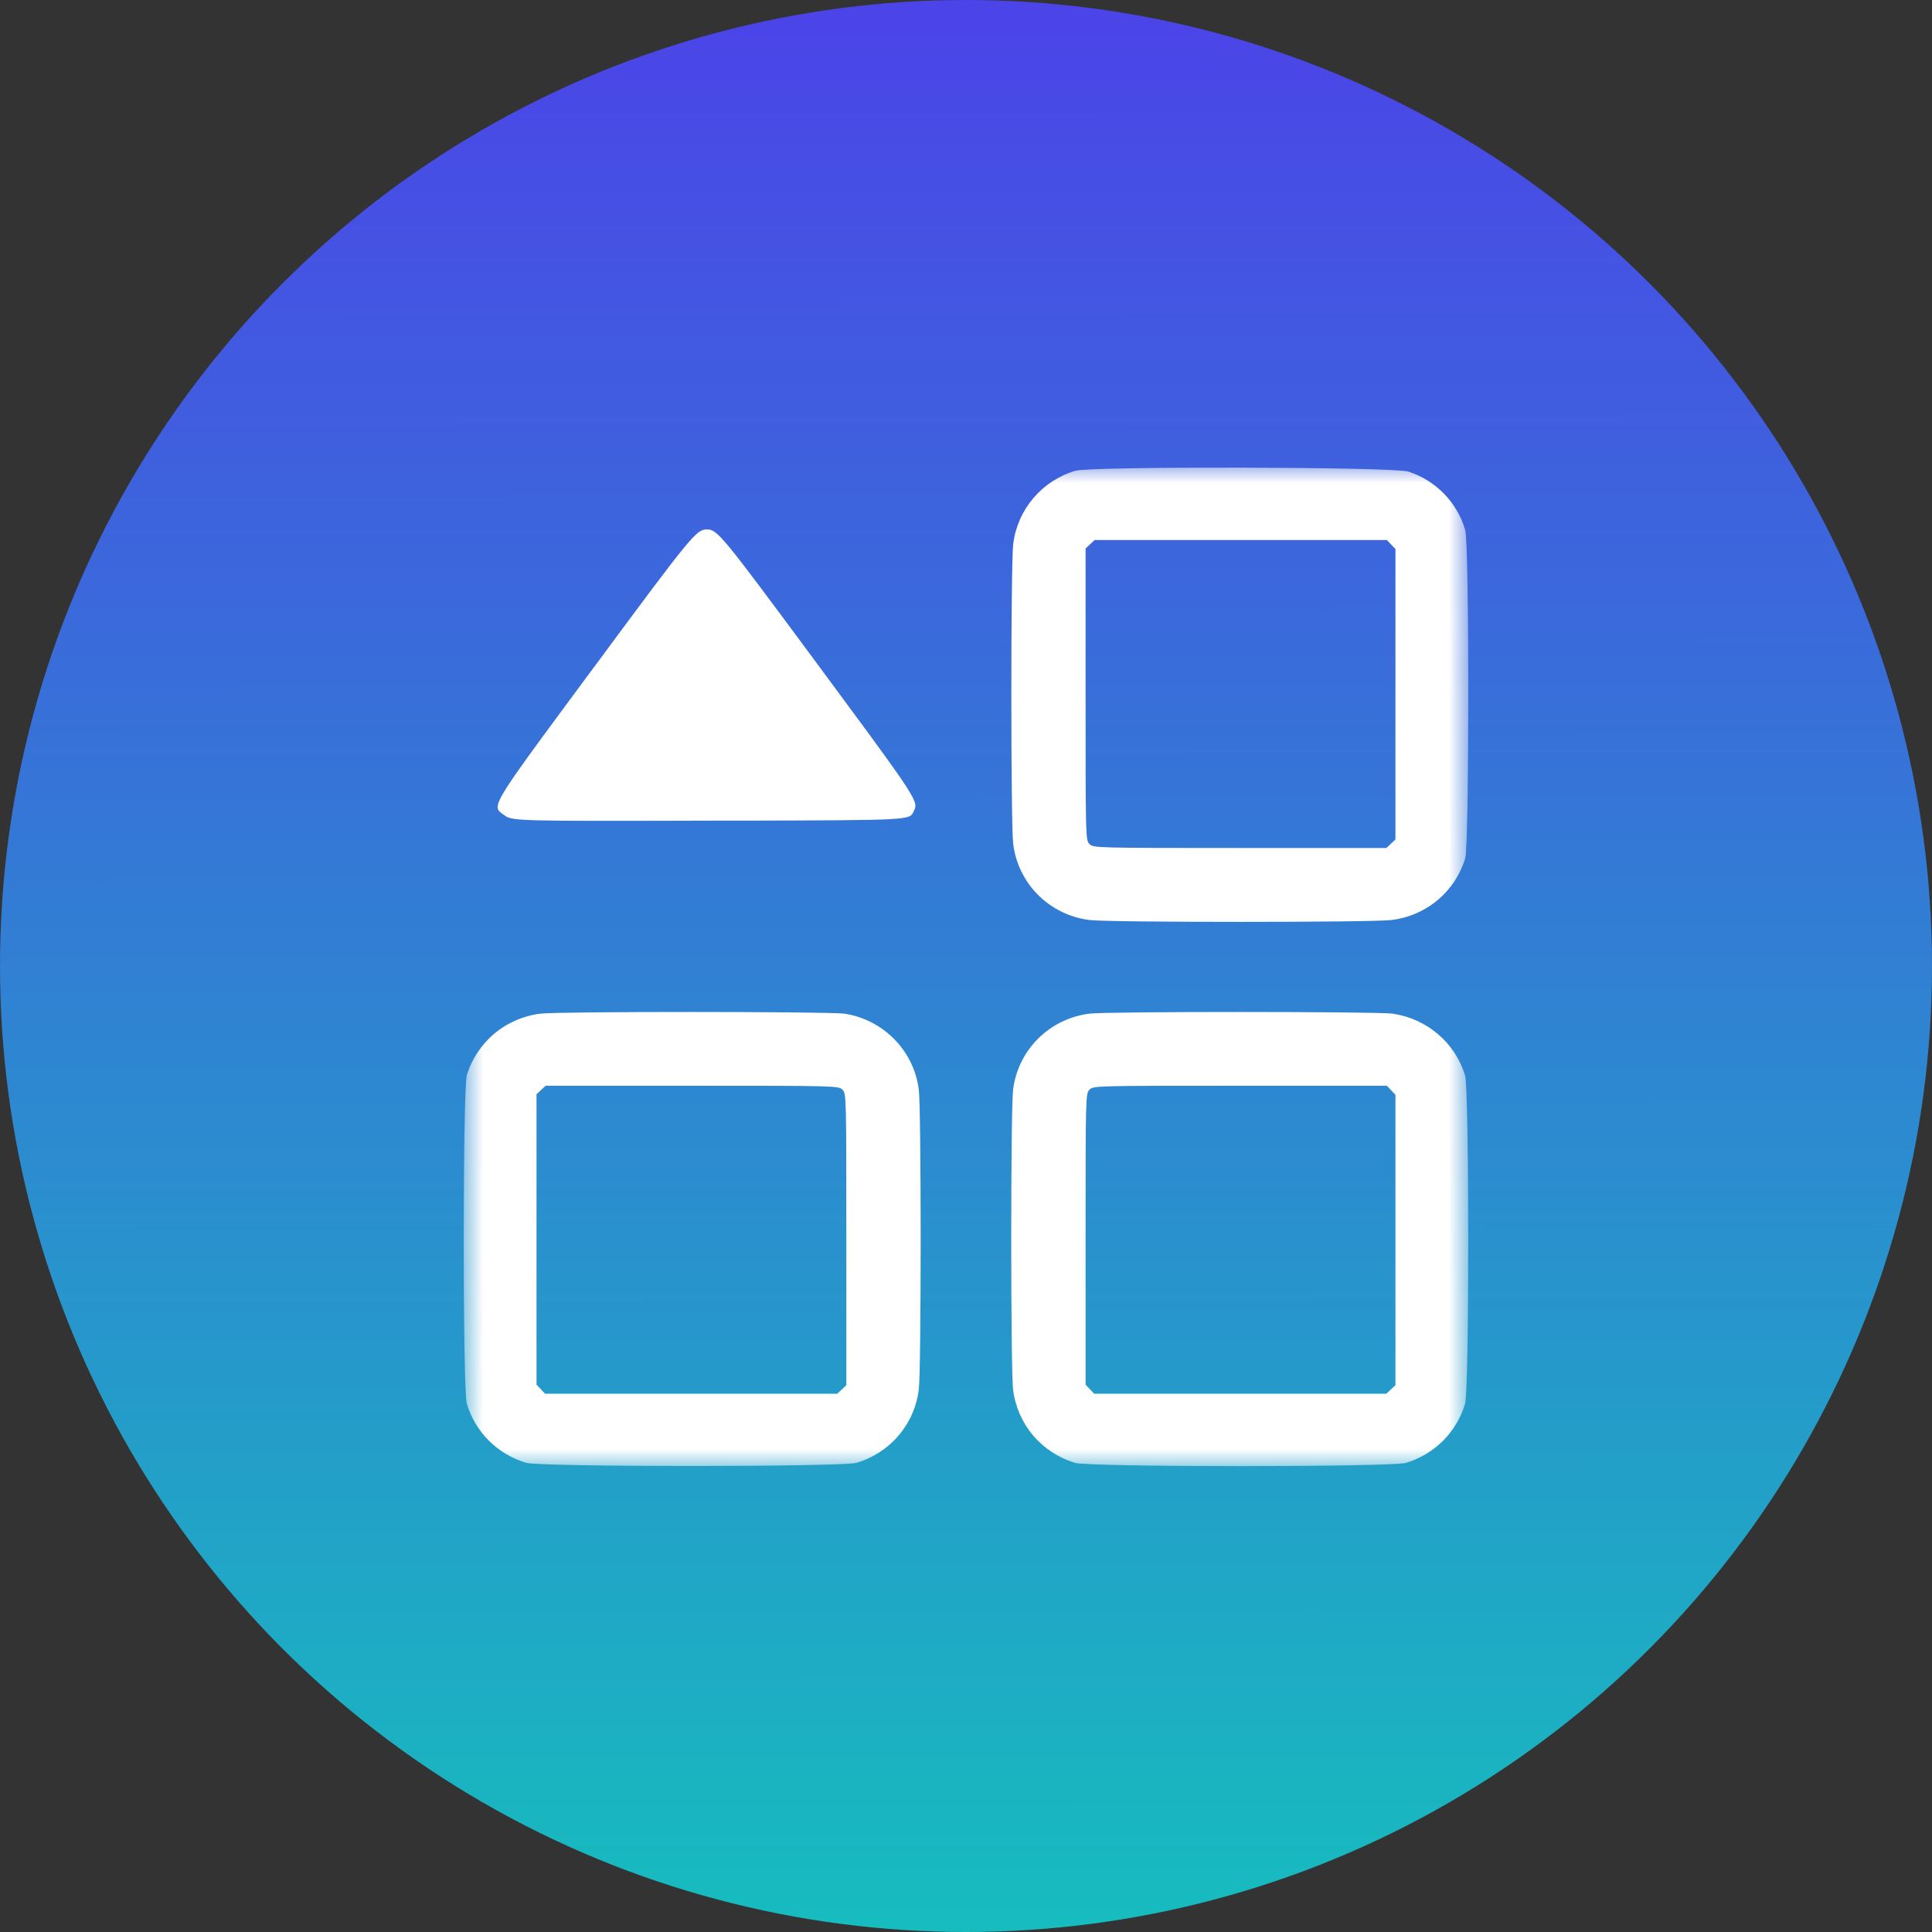
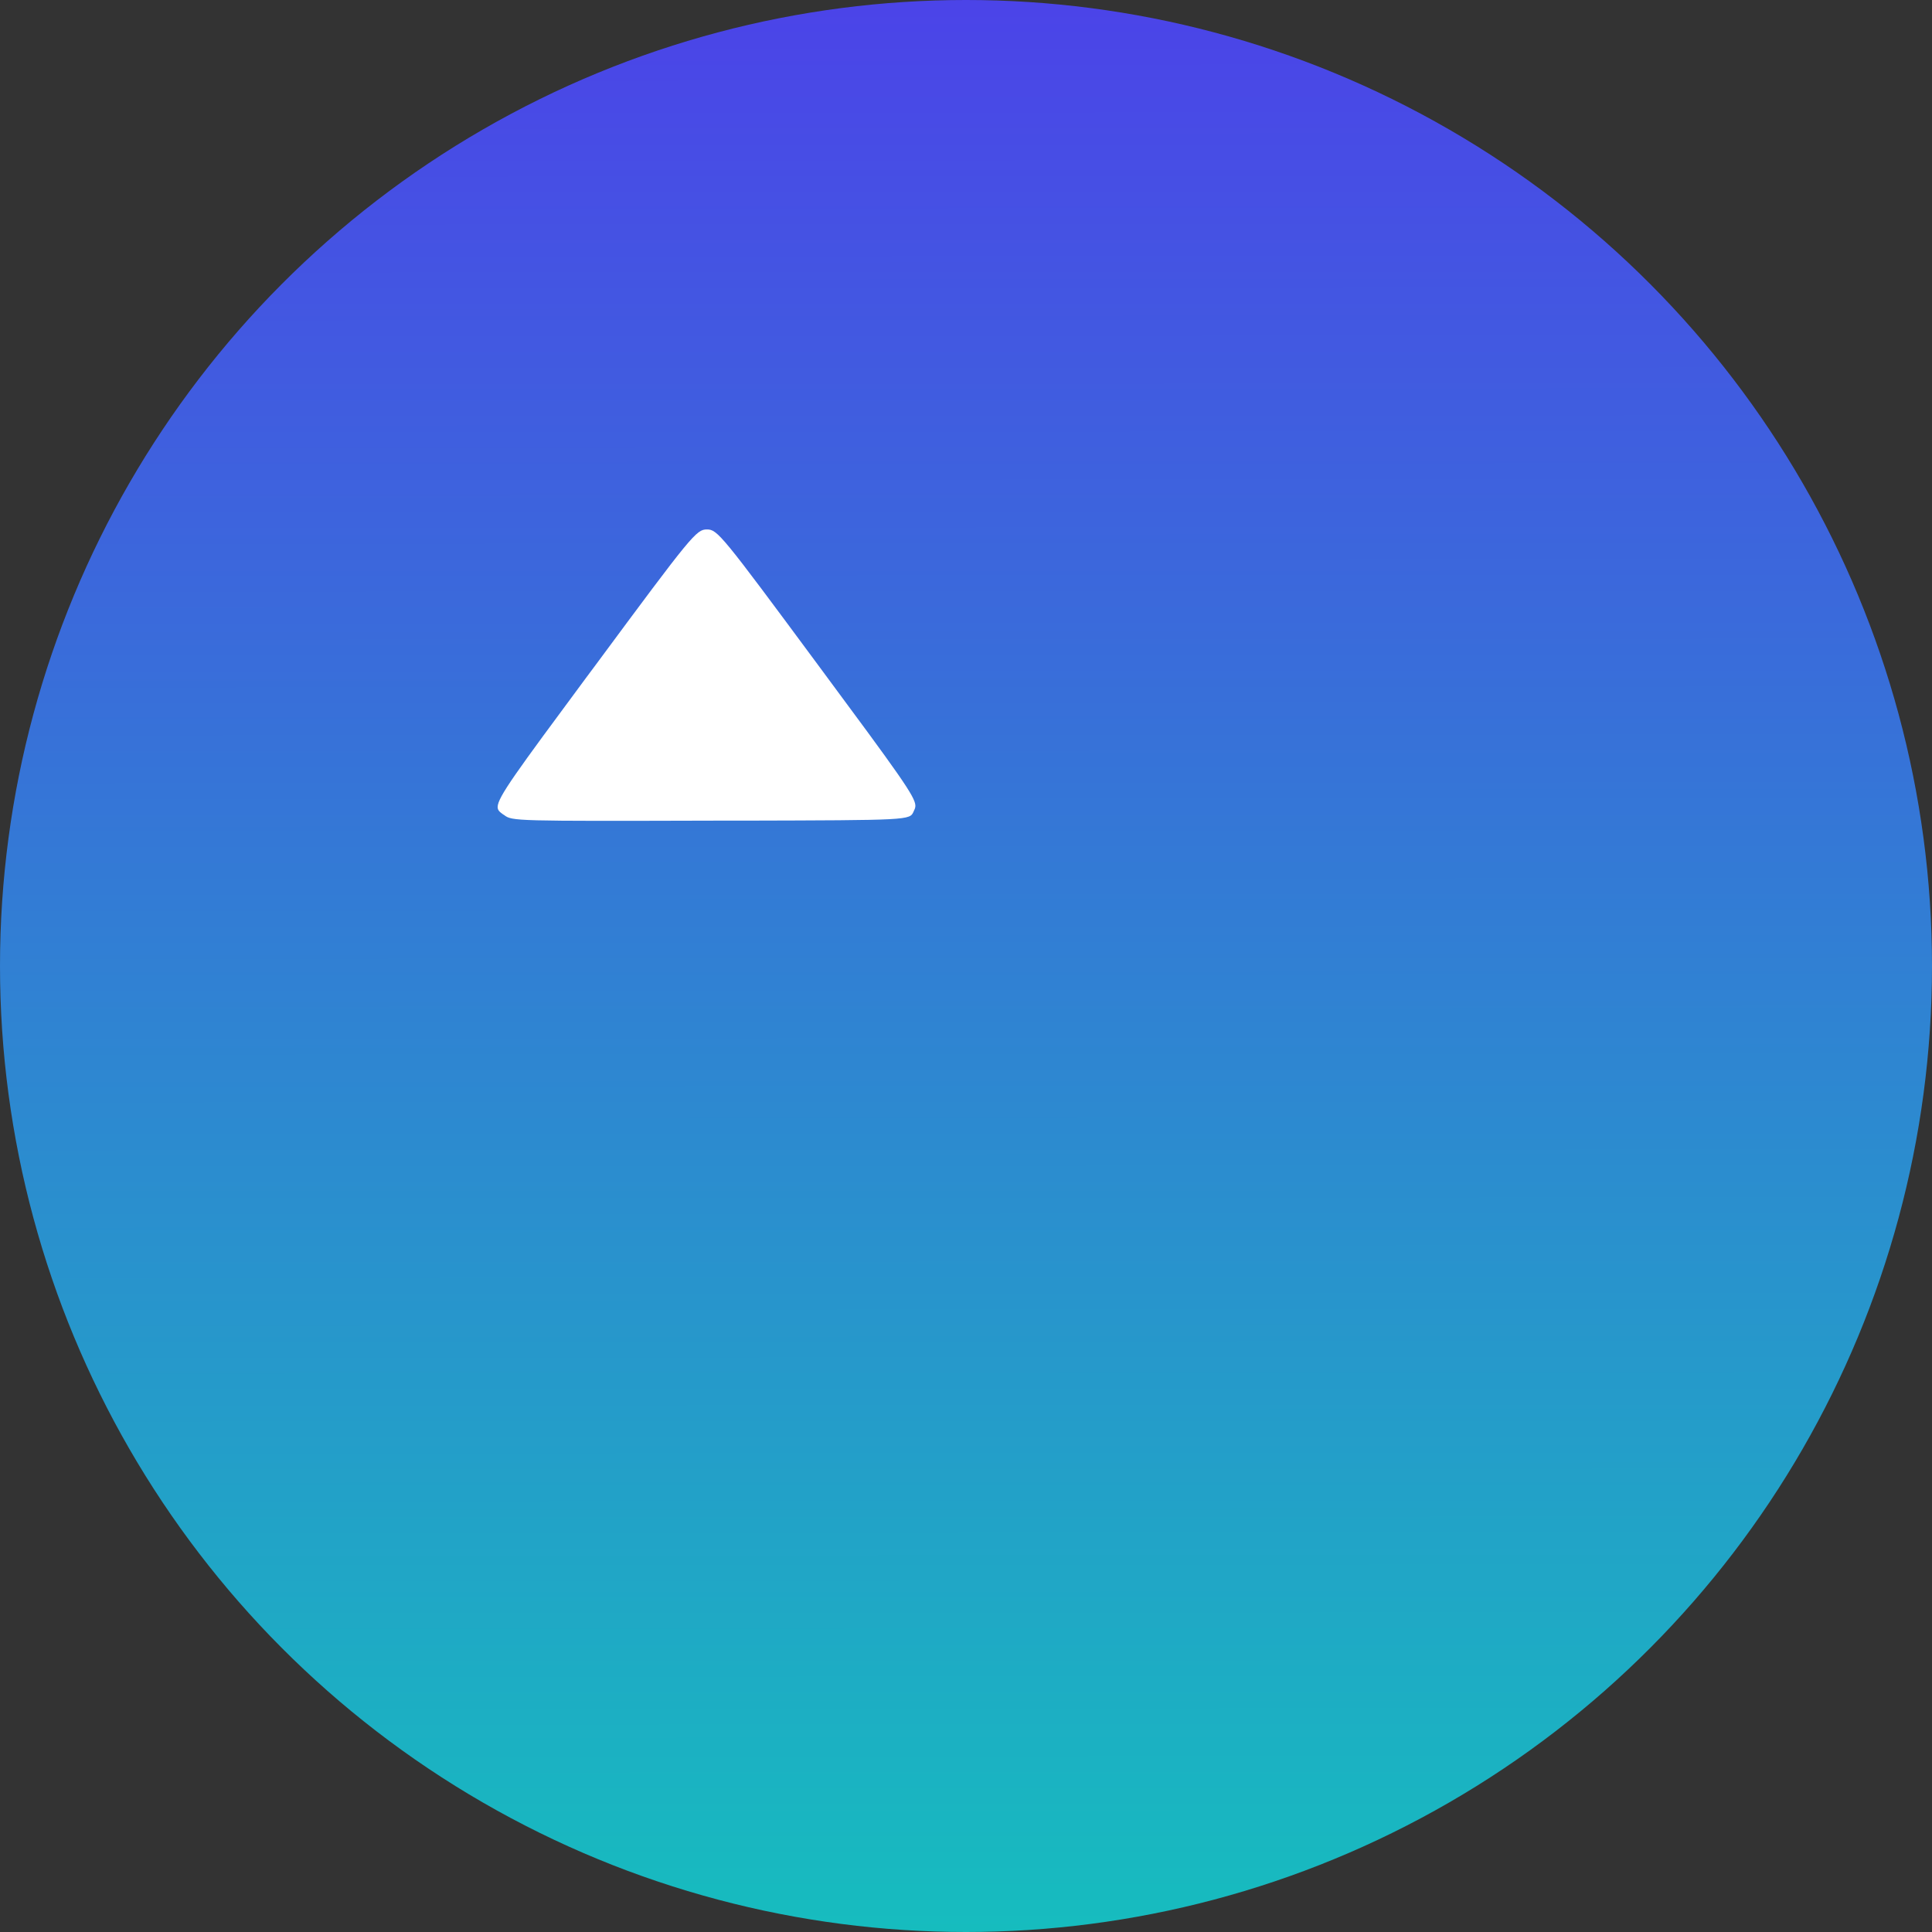
<svg xmlns="http://www.w3.org/2000/svg" width="50" height="50" viewBox="0 0 50 50" fill="none">
  <rect x="0" y="0" width="50" height="50" fill="#333333" stroke="none" />
  <circle cx="25" cy="25" r="25" fill="url(#paint0_linear_2822_3107)" />
  <mask id="mask0_2822_3107" style="mask-type:luminance" maskUnits="userSpaceOnUse" x="12" y="12" width="26" height="26">
-     <path d="M12 12H38V38H12V12Z" fill="white" />
-   </mask>
+     </mask>
  <g mask="url(#mask0_2822_3107)">
    <path fill-rule="evenodd" clip-rule="evenodd" d="M36.448 12.204C36.798 12.318 37.116 12.516 37.373 12.779C37.629 13.043 37.817 13.366 37.92 13.718C38.027 14.07 38.024 21.859 37.92 22.213C37.792 22.635 37.544 23.011 37.206 23.294C36.867 23.578 36.452 23.757 36.012 23.81C35.52 23.874 28.699 23.875 28.2 23.81C27.696 23.749 27.228 23.521 26.87 23.165C26.511 22.808 26.283 22.342 26.222 21.842C26.157 21.35 26.157 14.571 26.222 14.08C26.275 13.643 26.455 13.232 26.74 12.895C27.025 12.558 27.402 12.311 27.826 12.184C28.227 12.063 36.086 12.082 36.448 12.204ZM28.212 14.085L28.095 14.195V17.97C28.095 21.677 28.095 21.746 28.196 21.845C28.298 21.944 28.364 21.946 32.088 21.946H35.879L36.114 21.726V14.21L35.892 13.976H28.33L28.212 14.085ZM36.055 26.236C36.485 26.3 36.888 26.484 37.218 26.766C37.547 27.048 37.789 27.417 37.916 27.831C38.024 28.184 38.027 35.973 37.916 36.326C37.809 36.689 37.613 37.019 37.345 37.287C37.076 37.555 36.745 37.752 36.381 37.86C36.017 37.97 28.187 37.97 27.826 37.86C27.401 37.733 27.024 37.487 26.738 37.15C26.453 36.814 26.272 36.402 26.219 35.964C26.155 35.475 26.154 28.696 26.219 28.2C26.28 27.7 26.509 27.235 26.867 26.879C27.226 26.522 27.693 26.295 28.196 26.233C28.654 26.174 35.592 26.177 36.052 26.233M21.849 26.233C22.342 26.307 22.797 26.54 23.145 26.895C23.494 27.249 23.716 27.708 23.778 28.199C23.843 28.691 23.843 35.469 23.778 35.961C23.725 36.398 23.544 36.81 23.259 37.147C22.974 37.483 22.595 37.73 22.171 37.857C21.807 37.967 13.978 37.967 13.616 37.857C13.252 37.748 12.92 37.552 12.652 37.284C12.384 37.016 12.187 36.686 12.081 36.323C11.973 35.971 11.976 28.181 12.081 27.828C12.209 27.406 12.457 27.031 12.796 26.748C13.135 26.465 13.55 26.286 13.989 26.233C14.451 26.174 21.386 26.177 21.853 26.233M28.196 28.201C28.096 28.3 28.095 28.367 28.095 32.068V35.835L28.206 35.952L28.317 36.069H35.879L36.114 35.849V28.333L36.003 28.216L35.892 28.099H32.096C28.366 28.099 28.296 28.099 28.196 28.2M14.002 28.209L13.885 28.319V35.835L13.996 35.952L14.106 36.069H21.669L21.903 35.849V32.075C21.903 28.368 21.903 28.299 21.802 28.2C21.701 28.101 21.634 28.099 17.91 28.099H14.121L14.002 28.209Z" fill="white" />
  </g>
  <path d="M12.879 20.885C12.879 20.973 12.935 21.014 13.012 21.071L13.047 21.093C13.253 21.25 13.303 21.252 18.472 21.238H19.198C23.544 21.227 23.544 21.227 23.643 21.004L23.66 20.965C23.679 20.932 23.689 20.893 23.69 20.855C23.69 20.619 23.29 20.071 21.166 17.203C18.673 13.833 18.567 13.702 18.295 13.702C18.023 13.702 17.911 13.835 15.419 17.204L15.167 17.542C13.364 19.979 12.879 20.633 12.879 20.885Z" fill="white" />
  <defs>
    <linearGradient id="paint0_linear_2822_3107" x1="25.072" y1="-22.5" x2="25.121" y2="67.143" gradientUnits="userSpaceOnUse">
      <stop stop-color="#630DFB" />
      <stop offset="1" stop-color="#04E6B0" />
    </linearGradient>
  </defs>
</svg>